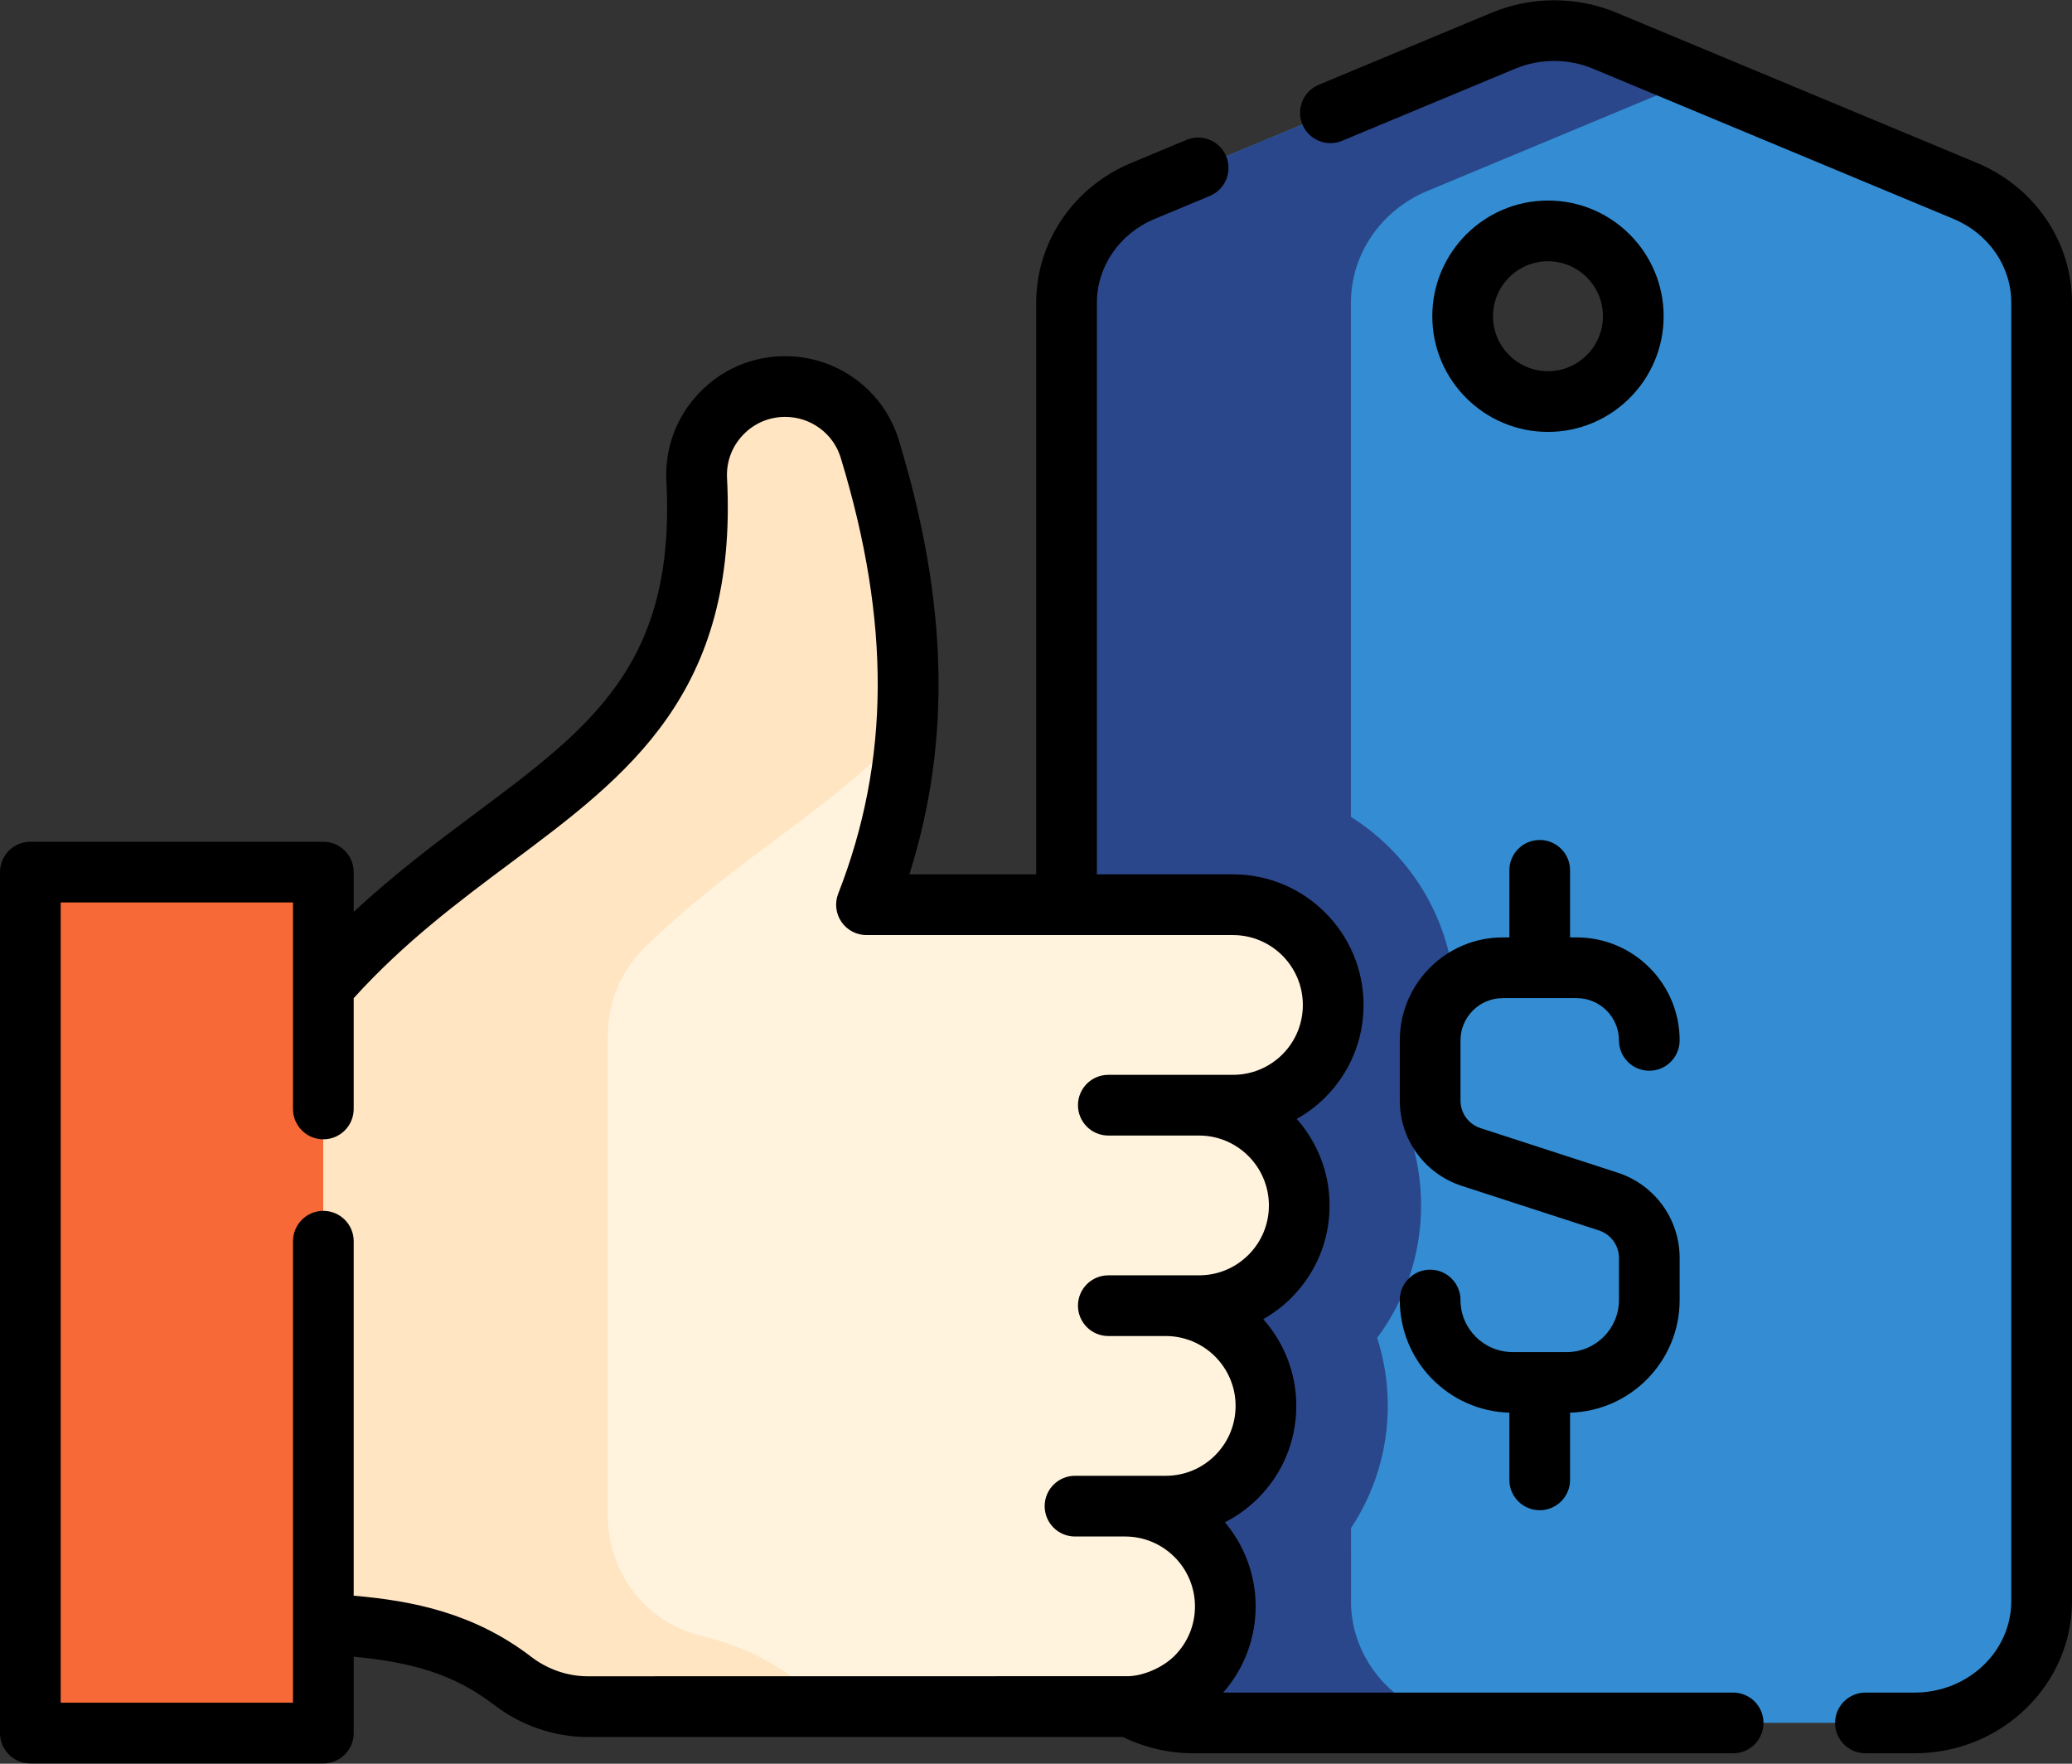
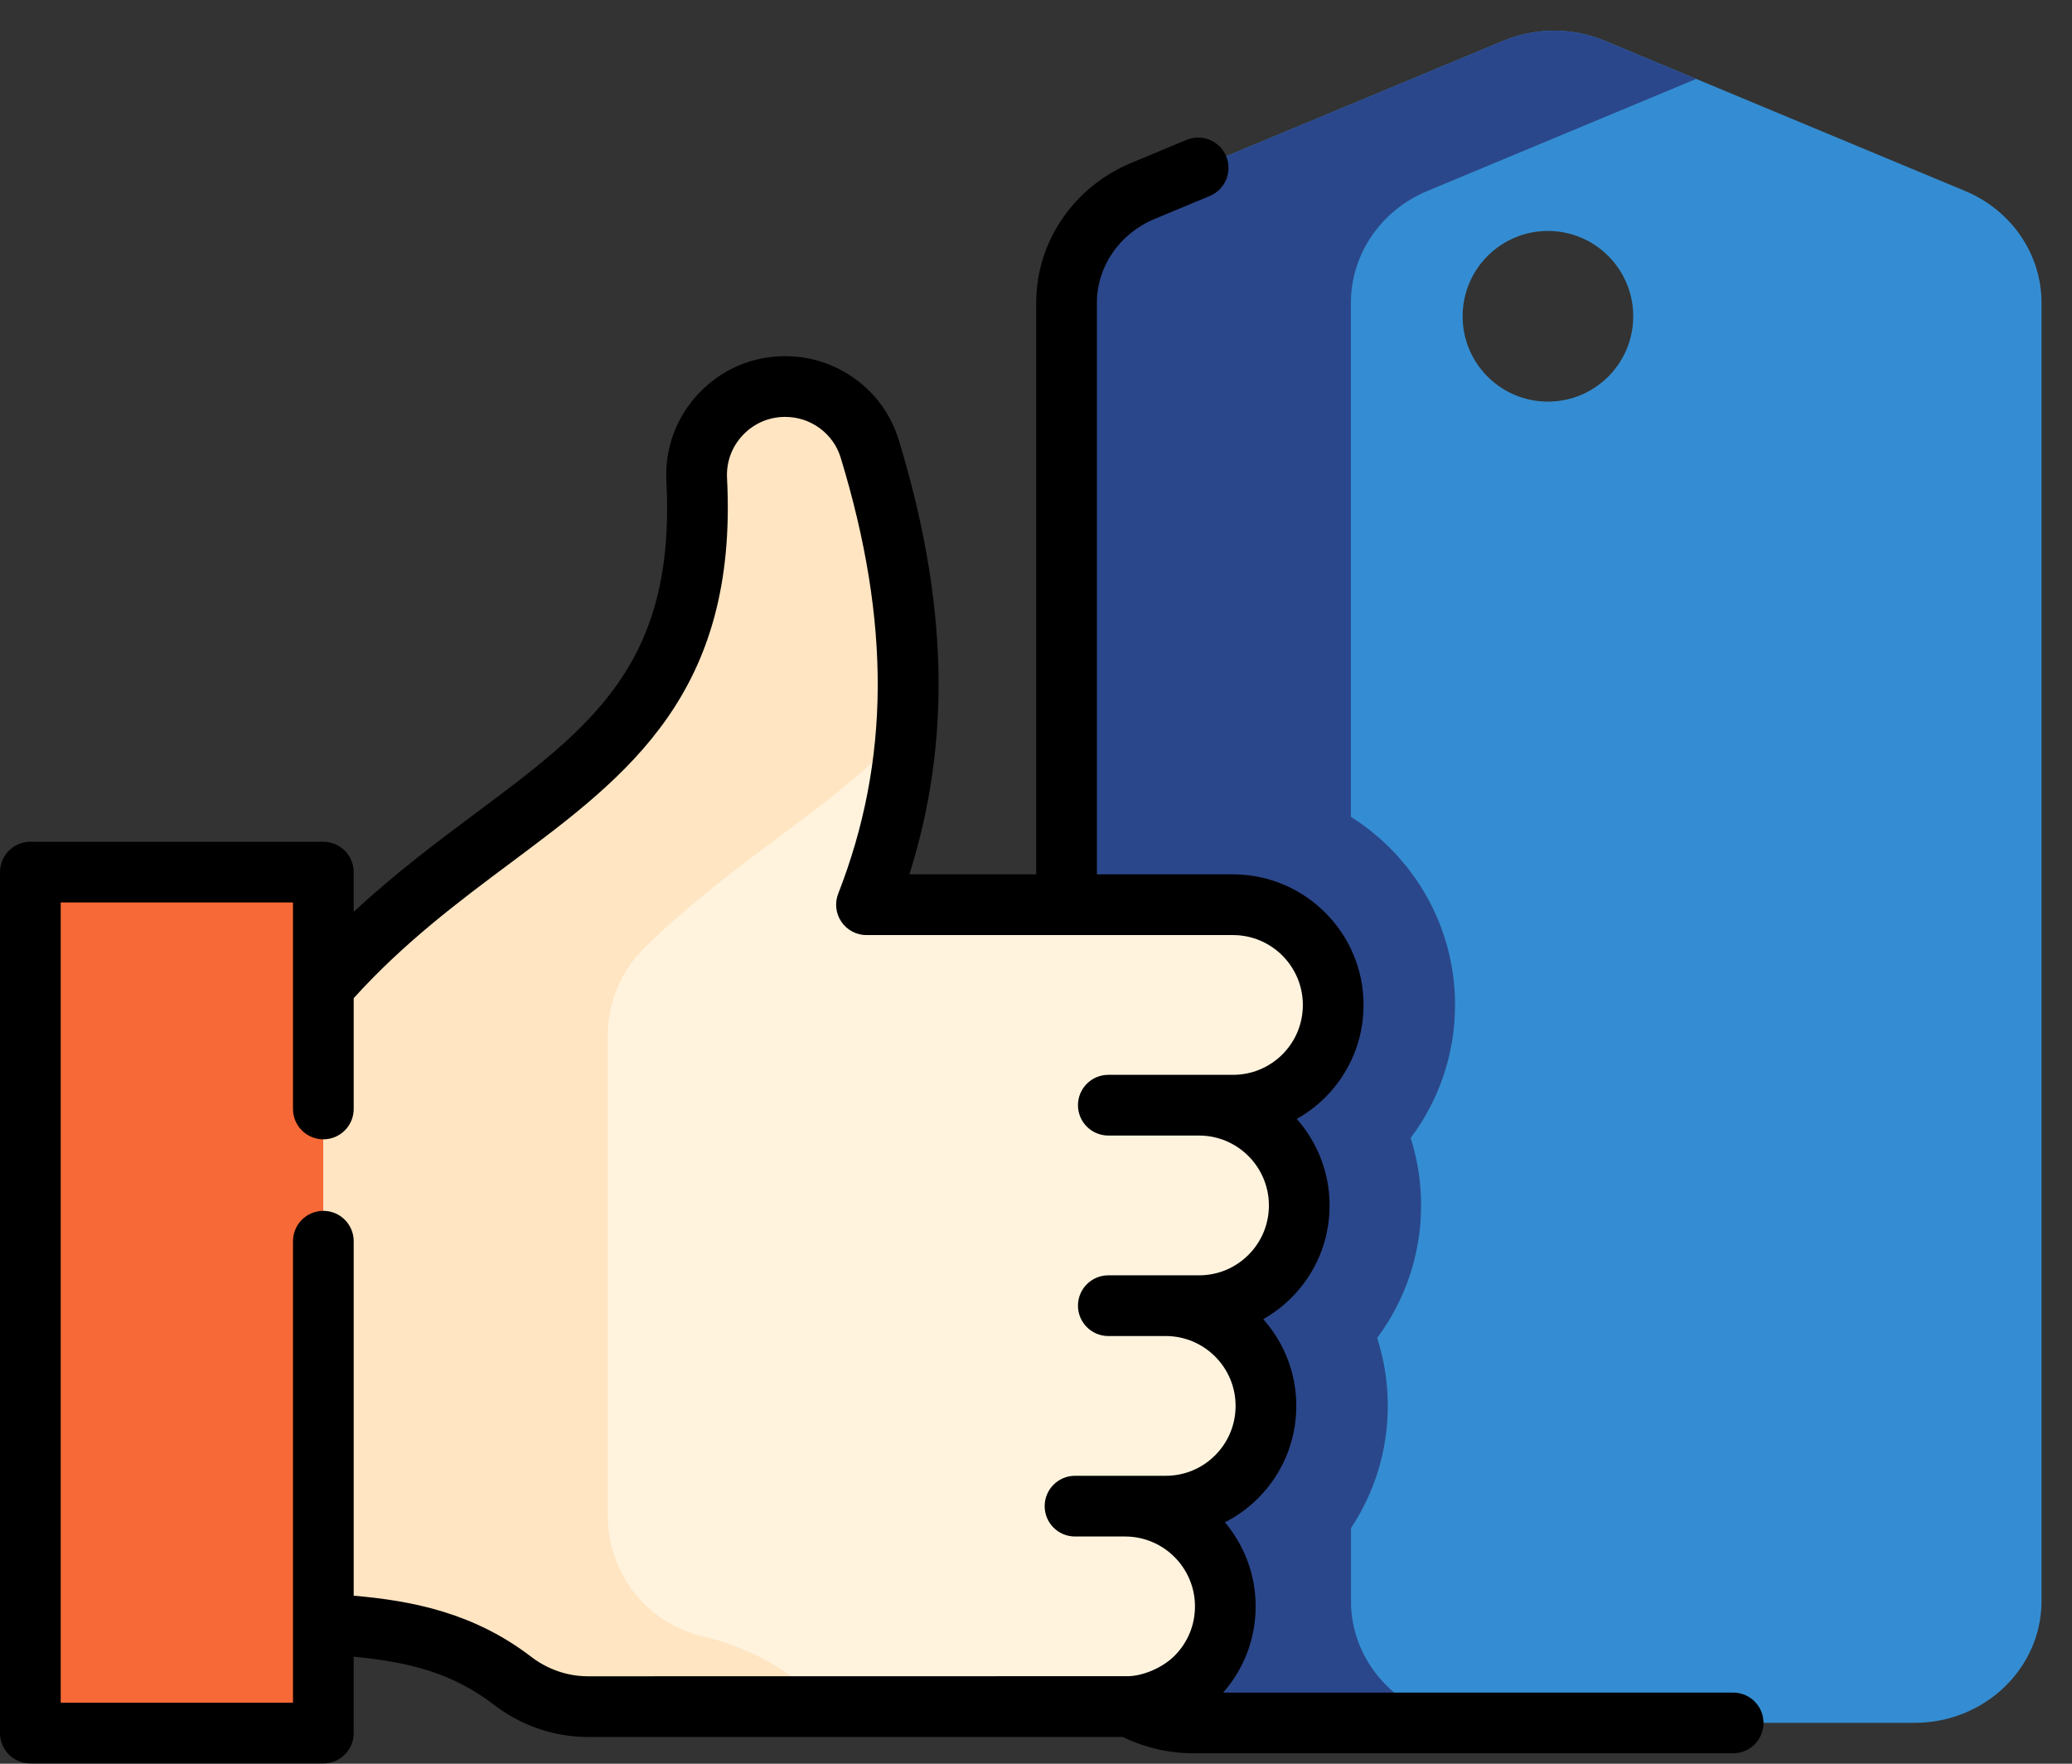
<svg xmlns="http://www.w3.org/2000/svg" width="94" height="80" viewBox="0 0 94 80" fill="none">
  <rect x="0" y="0" width="94" height="80" fill="#333333" stroke="none" />
  <path d="M89.151 8.663L72.796 1.849C71.333 1.239 69.671 1.239 68.207 1.849L51.852 8.663C49.748 9.54 48.386 11.533 48.386 13.735V43.055L48.391 72.829V72.83C48.508 75.785 51.04 78.146 54.147 78.146H86.856C90.039 78.146 92.618 75.67 92.618 72.617V13.735C92.618 11.533 91.256 9.54 89.151 8.663ZM70.224 18.217C68.086 18.217 66.354 16.484 66.354 14.347C66.354 12.209 68.086 10.476 70.224 10.476C72.361 10.476 74.094 12.209 74.094 14.347C74.094 16.484 72.361 18.217 70.224 18.217Z" fill="#348DD2" />
  <path d="M61.293 72.83V72.828L61.292 69.311C62.345 67.719 62.96 65.814 62.96 63.767C62.96 62.692 62.791 61.657 62.478 60.685C63.73 59.006 64.471 56.925 64.471 54.675C64.471 53.609 64.305 52.583 63.998 51.618C65.261 49.935 66.011 47.845 66.011 45.582C66.011 41.992 64.122 38.837 61.287 37.052V13.735C61.287 11.532 62.649 9.54 64.754 8.663L76.952 3.58L72.796 1.849C71.333 1.239 69.671 1.239 68.207 1.849L51.852 8.663C49.748 9.54 48.386 11.532 48.386 13.735V35.508V43.055V43.055L48.391 72.829V72.83V72.83C48.508 75.785 51.04 78.146 54.147 78.146H59.613C59.613 78.146 59.614 78.145 59.614 78.145H67.048C63.941 78.145 61.409 75.784 61.293 72.83Z" fill="#2B478B" />
  <path d="M14.673 78.606H1.382V39.558H14.673V78.606Z" fill="#F76937" />
  <path d="M48.769 68.313H51.042C53.552 68.313 55.588 70.348 55.588 72.859C55.588 75.369 53.552 77.405 51.042 77.405H26.659C25.431 77.405 24.243 76.989 23.268 76.242C20.698 74.271 17.979 73.854 14.673 73.657V44.749C22.447 35.867 32.299 35.032 31.609 21.759C31.49 19.463 33.32 17.534 35.62 17.534C37.379 17.534 38.943 18.676 39.457 20.359C41.543 27.198 42.065 33.985 39.31 41.036H55.935C58.446 41.036 60.481 43.072 60.481 45.582C60.481 48.093 58.446 50.128 55.935 50.128H50.28H54.396C56.907 50.128 58.942 52.163 58.942 54.674C58.942 57.185 56.907 59.22 54.396 59.22H50.28H52.885C55.395 59.22 57.431 61.255 57.431 63.766C57.431 66.277 55.395 68.312 52.885 68.312H48.769V68.313Z" fill="#FFF3DE" />
  <path d="M48.769 68.313H51.042C53.552 68.313 55.588 70.348 55.588 72.859C55.588 75.369 53.552 77.405 51.042 77.405H26.659C25.431 77.405 24.243 76.989 23.268 76.242C20.698 74.271 17.979 73.854 14.673 73.657V44.749C22.447 35.867 32.299 35.032 31.609 21.759C31.49 19.463 33.32 17.534 35.62 17.534C37.379 17.534 38.943 18.676 39.457 20.359C41.543 27.198 42.065 33.985 39.31 41.036H55.935C58.446 41.036 60.481 43.072 60.481 45.582C60.481 48.093 58.446 50.128 55.935 50.128H50.28H54.396C56.907 50.128 58.942 52.163 58.942 54.674C58.942 57.185 56.907 59.22 54.396 59.22H50.28H52.885C55.395 59.22 57.431 61.255 57.431 63.766C57.431 66.277 55.395 68.312 52.885 68.312H48.769V68.313Z" fill="#FFF3DE" />
  <path d="M41.134 32.968C38.108 36.495 33.511 38.803 29.251 42.979C28.184 44.025 27.575 45.451 27.575 46.946V68.76C27.575 71.329 29.312 73.603 31.811 74.2C33.846 74.686 35.685 75.594 37.487 77.404H26.659C25.432 77.404 24.244 76.989 23.269 76.242C20.699 74.272 17.979 73.854 14.674 73.657V44.75C22.453 35.861 32.314 35.032 31.608 21.731C31.488 19.446 33.331 17.535 35.62 17.535C36.499 17.535 37.332 17.82 38.007 18.316C38.681 18.812 39.201 19.516 39.457 20.358C40.738 24.556 41.429 28.735 41.134 32.968Z" fill="#FFE5C2" />
-   <path d="M89.686 7.388L73.328 0.573C71.534 -0.174 69.475 -0.174 67.681 0.573L59.827 3.845C59.125 4.138 58.793 4.944 59.085 5.646C59.378 6.348 60.184 6.68 60.886 6.387L68.74 3.116C69.861 2.649 71.147 2.648 72.269 3.116L88.627 9.93C90.218 10.594 91.246 12.086 91.246 13.732V72.62C91.246 74.91 89.279 76.773 86.862 76.773H84.629C83.869 76.773 83.252 77.389 83.252 78.15C83.252 78.91 83.869 79.526 84.629 79.526H86.862C90.798 79.526 94 76.428 94 72.62V13.732C94 10.972 92.307 8.482 89.686 7.388Z" fill="black" />
  <path d="M78.628 76.773H55.491C56.444 75.69 56.965 74.316 56.965 72.862C56.965 71.411 56.44 70.082 55.571 69.05C56.119 68.771 56.627 68.405 57.075 67.957C58.193 66.839 58.809 65.351 58.809 63.769C58.809 62.261 58.241 60.883 57.309 59.836C57.771 59.575 58.2 59.251 58.585 58.866C59.704 57.747 60.319 56.26 60.319 54.677C60.319 53.173 59.755 51.799 58.829 50.753C59.298 50.49 59.735 50.162 60.127 49.771C61.245 48.651 61.86 47.164 61.86 45.584C61.86 42.317 59.203 39.659 55.937 39.659H49.763V13.732C49.763 12.086 50.791 10.594 52.381 9.931L54.886 8.888C55.588 8.595 55.92 7.79 55.628 7.087C55.335 6.385 54.529 6.053 53.827 6.345L51.322 7.389C48.702 8.481 47.009 10.972 47.009 13.732V39.659H41.255C43.171 33.605 43.008 27.287 40.773 19.953C40.433 18.843 39.757 17.892 38.818 17.203C37.885 16.518 36.778 16.156 35.618 16.156C34.124 16.156 32.735 16.752 31.706 17.836C30.678 18.919 30.154 20.337 30.232 21.829C30.662 30.108 26.843 32.958 21.557 36.902C19.817 38.201 17.915 39.621 16.046 41.363V39.558C16.046 38.798 15.429 38.181 14.669 38.181H1.377C0.616 38.181 0 38.798 0 39.558V78.611C0 79.371 0.616 79.987 1.377 79.987H14.669C15.43 79.987 16.046 79.371 16.046 78.611V75.146C18.661 75.395 20.572 75.916 22.427 77.339C23.646 78.272 25.147 78.787 26.656 78.787H50.94C51.932 79.27 53.032 79.527 54.147 79.527H78.627C79.388 79.527 80.004 78.91 80.004 78.15C80.004 77.389 79.388 76.773 78.628 76.773ZM24.103 75.153C21.506 73.163 18.731 72.61 16.046 72.379V56.3C16.046 55.54 15.43 54.923 14.669 54.923C13.909 54.923 13.292 55.54 13.292 56.3V77.234H2.754V40.935H13.292V50.301C13.292 51.061 13.909 51.678 14.669 51.678C15.43 51.678 16.046 51.061 16.046 50.301V45.275C18.349 42.733 20.816 40.892 23.205 39.11C28.494 35.163 33.489 31.435 32.983 21.686C32.945 20.956 33.201 20.262 33.704 19.732C34.208 19.202 34.888 18.91 35.619 18.91C36.189 18.91 36.732 19.087 37.189 19.423C37.646 19.759 37.975 20.221 38.139 20.758C40.416 28.228 40.381 34.512 38.027 40.536C37.861 40.959 37.916 41.438 38.172 41.813C38.429 42.189 38.855 42.414 39.309 42.414H55.937C57.685 42.414 59.106 43.836 59.106 45.584C59.106 46.43 58.776 47.226 58.18 47.825C57.579 48.423 56.783 48.753 55.937 48.753H50.281C49.52 48.753 48.904 49.37 48.904 50.13C48.904 50.891 49.52 51.507 50.281 51.507H54.397C56.144 51.507 57.566 52.929 57.566 54.678C57.566 55.525 57.236 56.321 56.638 56.919C56.04 57.517 55.244 57.847 54.397 57.847H50.281C49.52 57.847 48.904 58.463 48.904 59.224C48.904 59.984 49.52 60.601 50.281 60.601H52.886C54.633 60.601 56.055 62.022 56.055 63.77C56.055 64.616 55.725 65.412 55.127 66.011C54.528 66.61 53.731 66.94 52.886 66.94H51.043H48.77C48.009 66.94 47.393 67.557 47.393 68.317C47.393 69.078 48.009 69.694 48.77 69.694H51.043C52.79 69.694 54.212 71.116 54.212 72.863C54.212 73.71 53.882 74.507 53.285 75.105C52.726 75.663 51.842 76.019 51.181 76.03C51.136 76.031 26.656 76.034 26.656 76.034C25.75 76.033 24.843 75.72 24.103 75.153Z" fill="black" />
-   <path d="M75.474 14.344C75.474 11.45 73.12 9.096 70.226 9.096C67.333 9.096 64.979 11.45 64.979 14.344C64.979 17.237 67.333 19.591 70.226 19.591C73.12 19.591 75.474 17.237 75.474 14.344ZM67.733 14.344C67.733 12.969 68.852 11.85 70.226 11.85C71.601 11.85 72.72 12.969 72.72 14.344C72.72 15.719 71.601 16.837 70.226 16.837C68.852 16.837 67.733 15.719 67.733 14.344Z" fill="black" />
-   <path d="M71.087 61.327H68.617C67.317 61.327 66.258 60.269 66.258 58.968C66.258 58.207 65.642 57.591 64.881 57.591C64.121 57.591 63.504 58.207 63.504 58.968C63.504 61.74 65.721 64.002 68.475 64.077V67.125C68.475 67.885 69.091 68.502 69.852 68.502C70.612 68.502 71.229 67.885 71.229 67.125V64.077C73.983 64.002 76.2 61.74 76.2 58.968V57.062C76.2 55.293 75.07 53.738 73.388 53.191L67.167 51.171C66.624 50.994 66.258 50.491 66.258 49.92V47.19C66.258 46.134 67.118 45.274 68.174 45.274H71.53C72.587 45.274 73.446 46.134 73.446 47.19C73.446 47.951 74.062 48.567 74.823 48.567C75.584 48.567 76.2 47.951 76.2 47.19C76.2 44.615 74.105 42.52 71.53 42.52H71.229V39.477C71.229 38.716 70.612 38.1 69.852 38.1C69.091 38.1 68.475 38.716 68.475 39.477V42.52H68.174C65.599 42.52 63.504 44.615 63.504 47.19V49.92C63.504 51.688 64.634 53.243 66.316 53.79L72.536 55.81C73.08 55.987 73.446 56.49 73.446 57.062V58.968C73.446 60.269 72.388 61.327 71.087 61.327Z" fill="black" />
</svg>